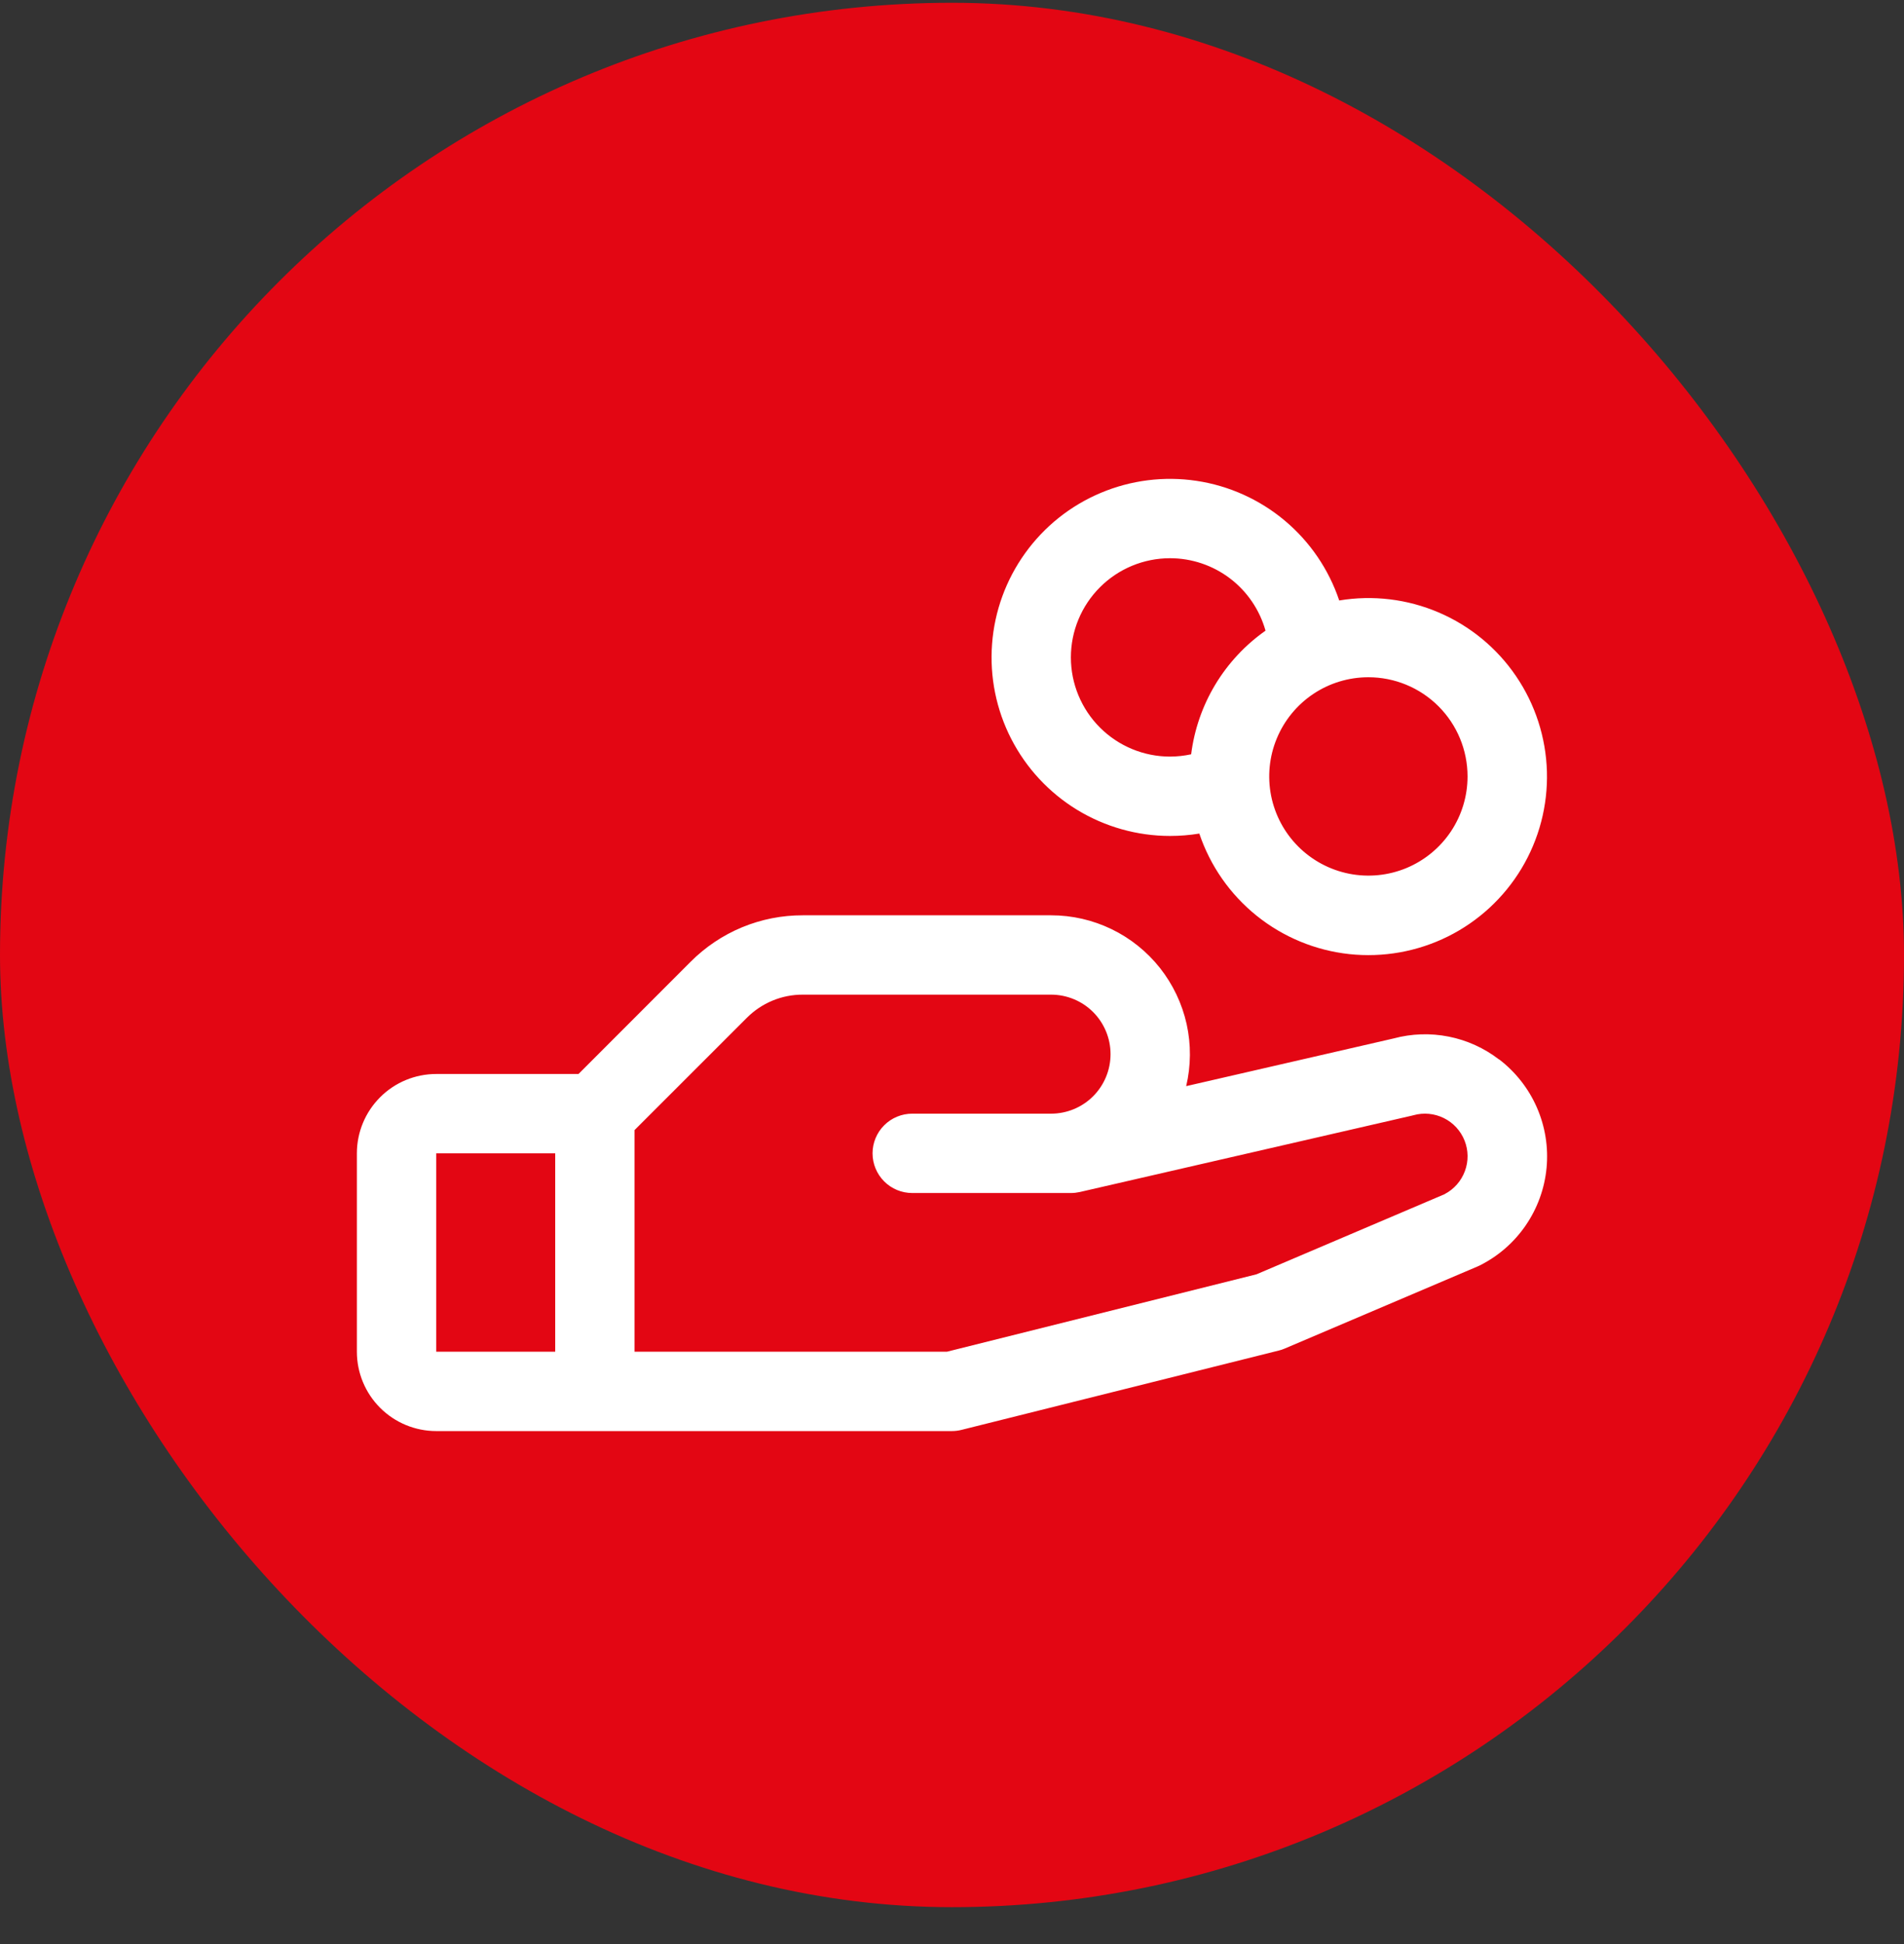
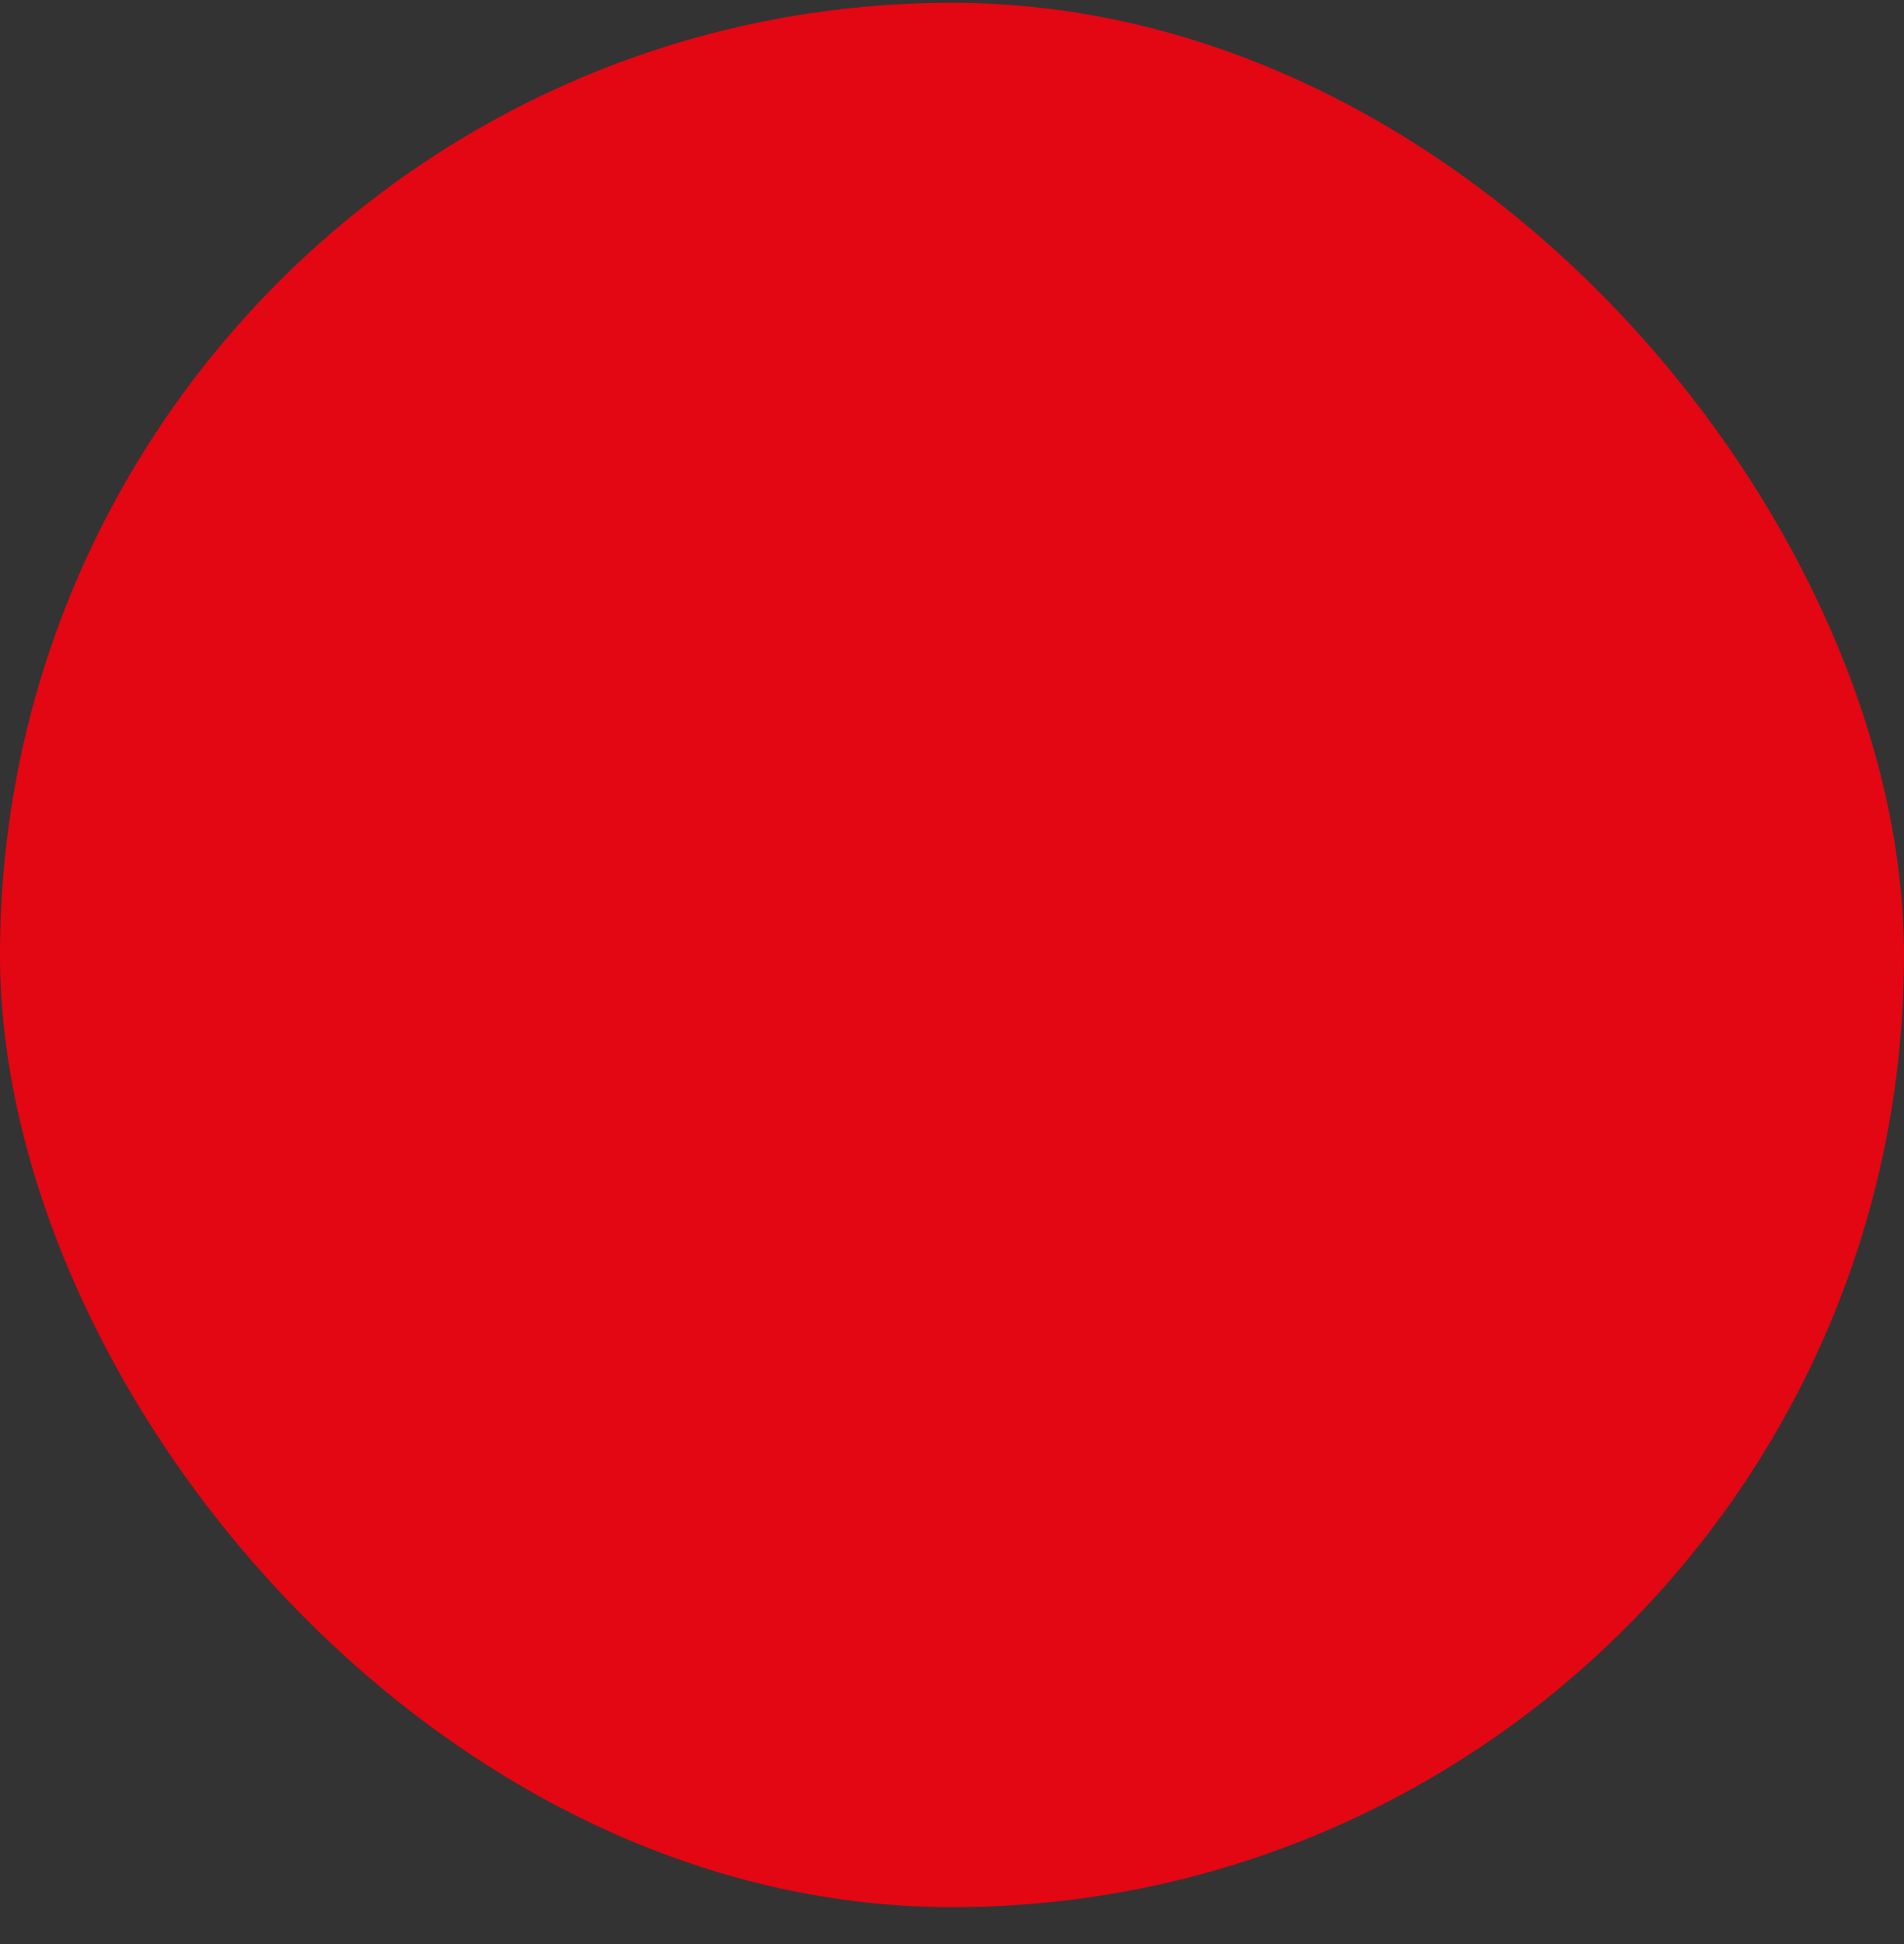
<svg xmlns="http://www.w3.org/2000/svg" width="48" height="49" viewBox="0 0 48 49" fill="none">
  <rect x="0" y="0" width="48" height="49" fill="#333333" stroke="none" />
  <rect y="0.07" width="48" height="48" rx="24" fill="#E30613" />
-   <path d="M37.788 26.702C37.416 26.416 36.983 26.219 36.523 26.128C36.062 26.036 35.587 26.052 35.133 26.174L29.904 27.376C30.025 26.862 30.029 26.327 29.915 25.811C29.8 25.296 29.57 24.813 29.243 24.398C28.915 23.984 28.498 23.649 28.022 23.419C27.547 23.189 27.026 23.07 26.497 23.07H20.24C19.714 23.069 19.194 23.171 18.708 23.372C18.223 23.573 17.782 23.869 17.411 24.241L14.584 27.07H10.997C10.467 27.07 9.958 27.28 9.583 27.656C9.208 28.031 8.997 28.539 8.997 29.07V34.07C8.997 34.6 9.208 35.109 9.583 35.484C9.958 35.859 10.467 36.07 10.997 36.07H23.997C24.079 36.07 24.16 36.06 24.24 36.04L32.24 34.04C32.291 34.028 32.34 34.011 32.389 33.99L37.247 31.922L37.302 31.897C37.769 31.664 38.169 31.316 38.464 30.885C38.759 30.454 38.94 29.956 38.989 29.436C39.038 28.916 38.954 28.393 38.745 27.915C38.536 27.436 38.208 27.019 37.794 26.702H37.788ZM10.997 29.07H13.997V34.07H10.997V29.07ZM36.426 30.096L31.676 32.119L23.872 34.07H15.997V28.484L18.826 25.656C19.011 25.47 19.231 25.322 19.474 25.221C19.717 25.12 19.977 25.069 20.24 25.07H26.497C26.895 25.07 27.277 25.228 27.558 25.509C27.839 25.791 27.997 26.172 27.997 26.57C27.997 26.968 27.839 27.349 27.558 27.631C27.277 27.912 26.895 28.07 26.497 28.07H22.997C22.732 28.07 22.478 28.175 22.29 28.363C22.103 28.55 21.997 28.805 21.997 29.07C21.997 29.335 22.103 29.589 22.29 29.777C22.478 29.965 22.732 30.07 22.997 30.07H26.997C27.073 30.07 27.148 30.061 27.221 30.045L35.596 28.119L35.635 28.109C35.89 28.038 36.163 28.064 36.401 28.182C36.639 28.3 36.824 28.502 36.922 28.748C37.02 28.995 37.023 29.269 36.93 29.518C36.838 29.767 36.657 29.973 36.422 30.096H36.426ZM29.497 21.07C29.744 21.07 29.991 21.05 30.235 21.01C30.509 21.824 31.011 22.543 31.68 23.081C32.35 23.62 33.16 23.955 34.014 24.048C34.869 24.14 35.732 23.986 36.502 23.604C37.271 23.222 37.915 22.627 38.358 21.89C38.8 21.154 39.022 20.306 38.998 19.447C38.973 18.588 38.704 17.754 38.22 17.043C37.737 16.332 37.06 15.775 36.27 15.437C35.48 15.099 34.61 14.994 33.762 15.135C33.498 14.35 33.023 13.653 32.388 13.121C31.754 12.59 30.985 12.243 30.166 12.12C29.348 11.997 28.511 12.102 27.748 12.424C26.985 12.745 26.326 13.271 25.843 13.944C25.36 14.616 25.071 15.409 25.01 16.234C24.948 17.06 25.115 17.887 25.493 18.623C25.871 19.36 26.445 19.978 27.151 20.41C27.858 20.841 28.669 21.07 29.497 21.07ZM36.997 19.57C36.997 20.064 36.851 20.548 36.576 20.959C36.301 21.37 35.911 21.69 35.454 21.88C34.997 22.069 34.495 22.118 34.01 22.022C33.525 21.925 33.079 21.687 32.73 21.338C32.38 20.988 32.142 20.543 32.045 20.058C31.949 19.573 31.998 19.07 32.188 18.613C32.377 18.156 32.697 17.766 33.108 17.491C33.519 17.216 34.003 17.07 34.497 17.07C35.16 17.07 35.796 17.333 36.265 17.802C36.734 18.271 36.997 18.907 36.997 19.57ZM29.497 14.07C30.043 14.07 30.573 14.249 31.007 14.578C31.442 14.908 31.756 15.371 31.904 15.896C31.391 16.256 30.96 16.72 30.637 17.256C30.314 17.793 30.107 18.391 30.029 19.012C29.854 19.05 29.676 19.069 29.497 19.07C28.834 19.07 28.198 18.806 27.73 18.338C27.261 17.869 26.997 17.233 26.997 16.57C26.997 15.907 27.261 15.271 27.73 14.802C28.198 14.333 28.834 14.07 29.497 14.07Z" fill="white" />
</svg>